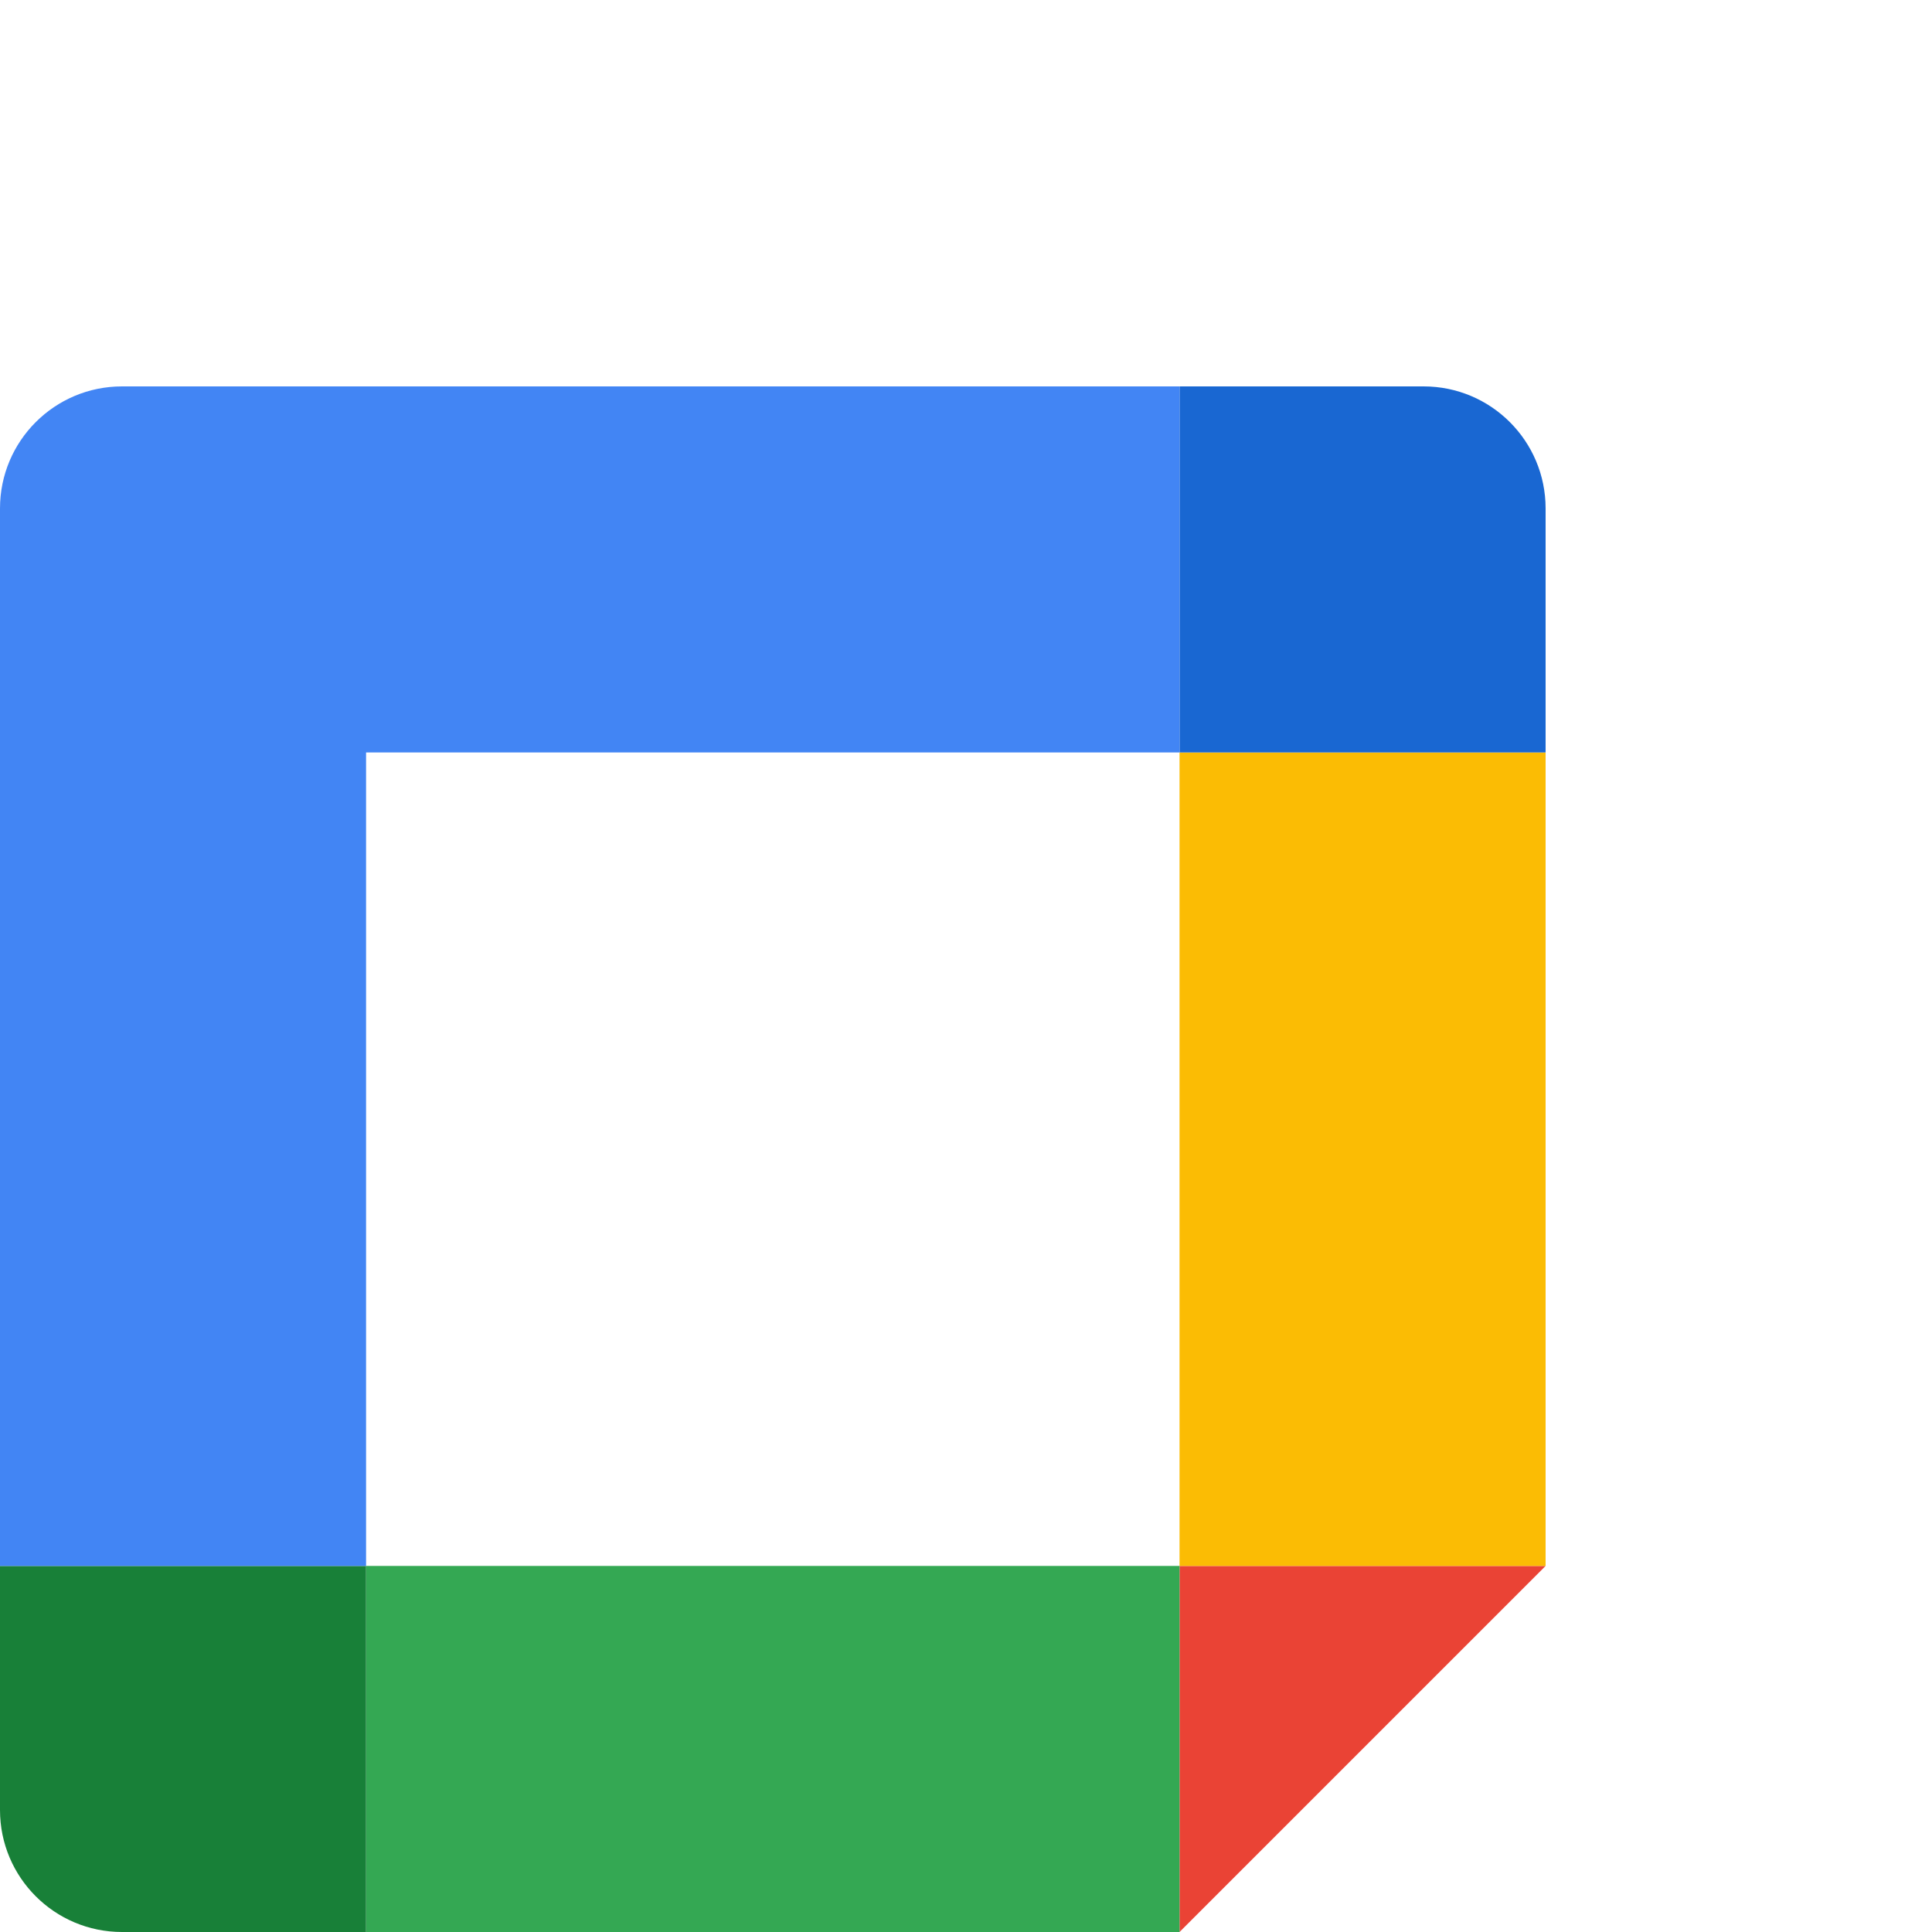
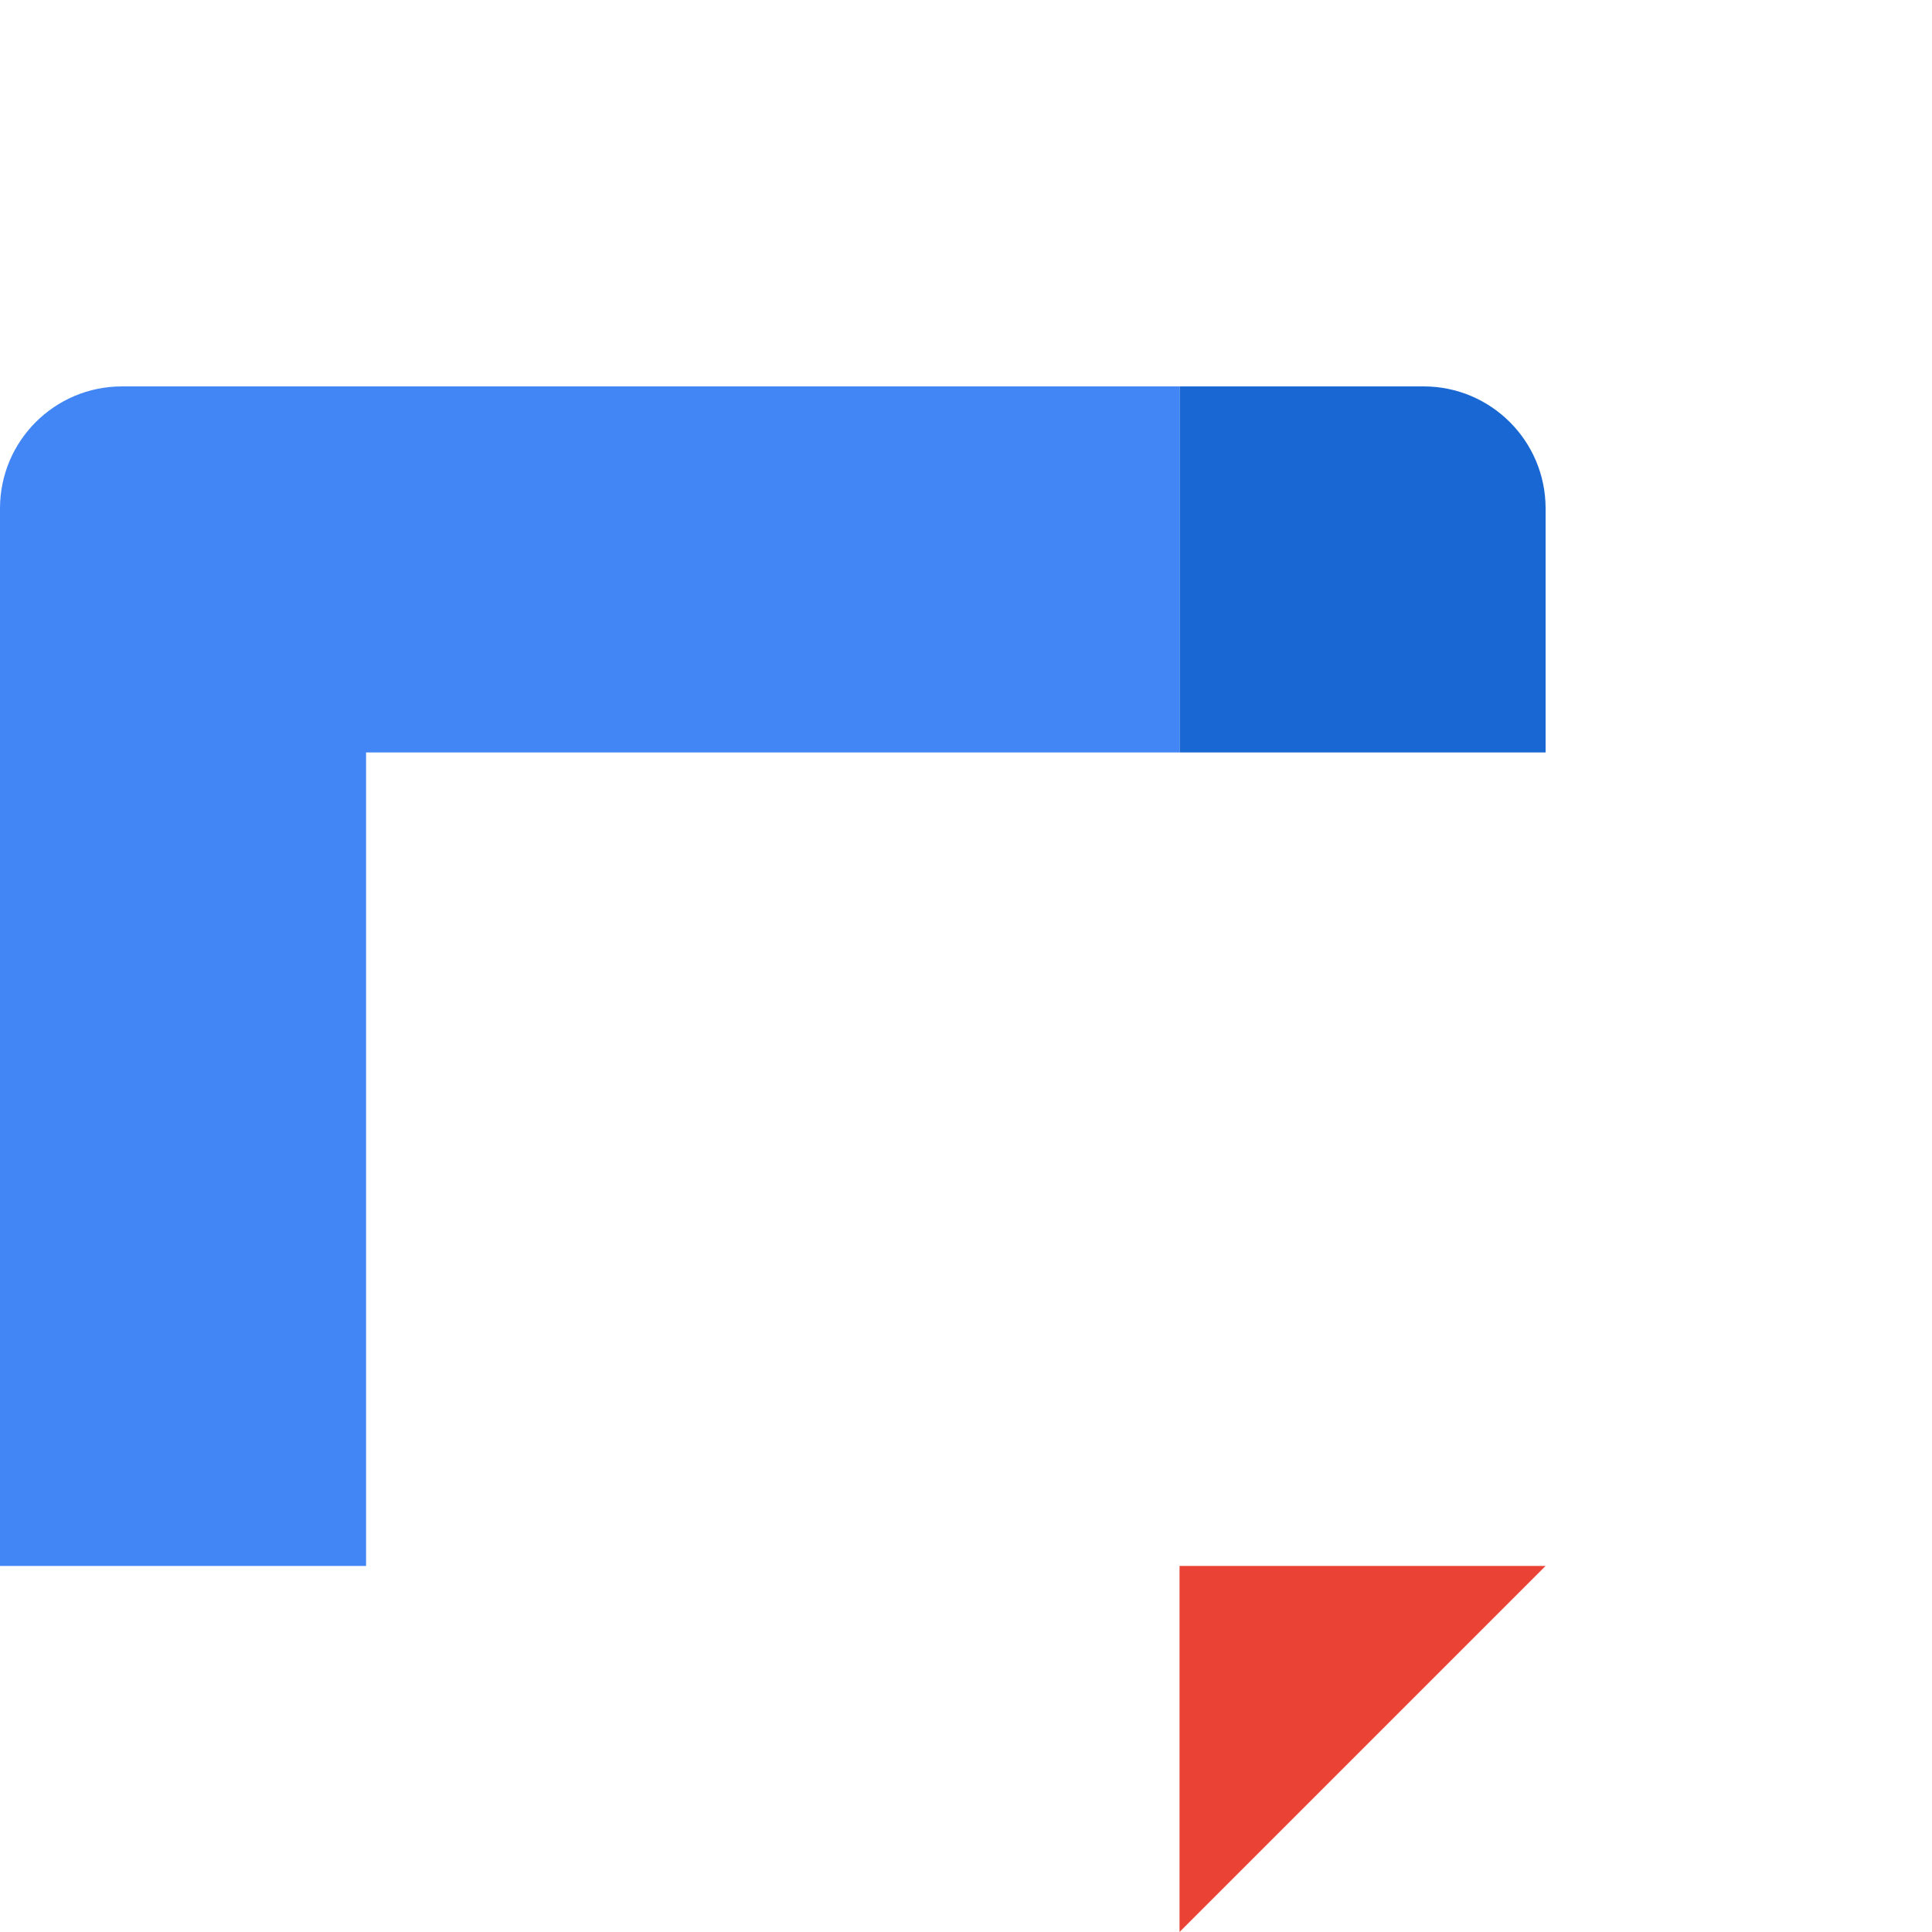
<svg xmlns="http://www.w3.org/2000/svg" width="95" height="95" viewBox="0 0 95 95" fill="none">
  <path d="M58 95L76 77H58V95Z" fill="#EA4335" />
-   <path d="M76 37H58V77H76V37Z" fill="#FBBC04" />
-   <path d="M58 77H18V95H58V77Z" fill="#34A853" />
-   <path d="M0 77V89C0 92.315 2.685 95 6 95H18V77H0Z" fill="#188038" />
  <path d="M76 37V25C76 21.685 73.315 19 70 19H58V37H76Z" fill="#1967D2" />
  <path d="M58 19H6C2.685 19 0 21.685 0 25V77H18V37H58V19Z" fill="#4285F4" />
</svg>